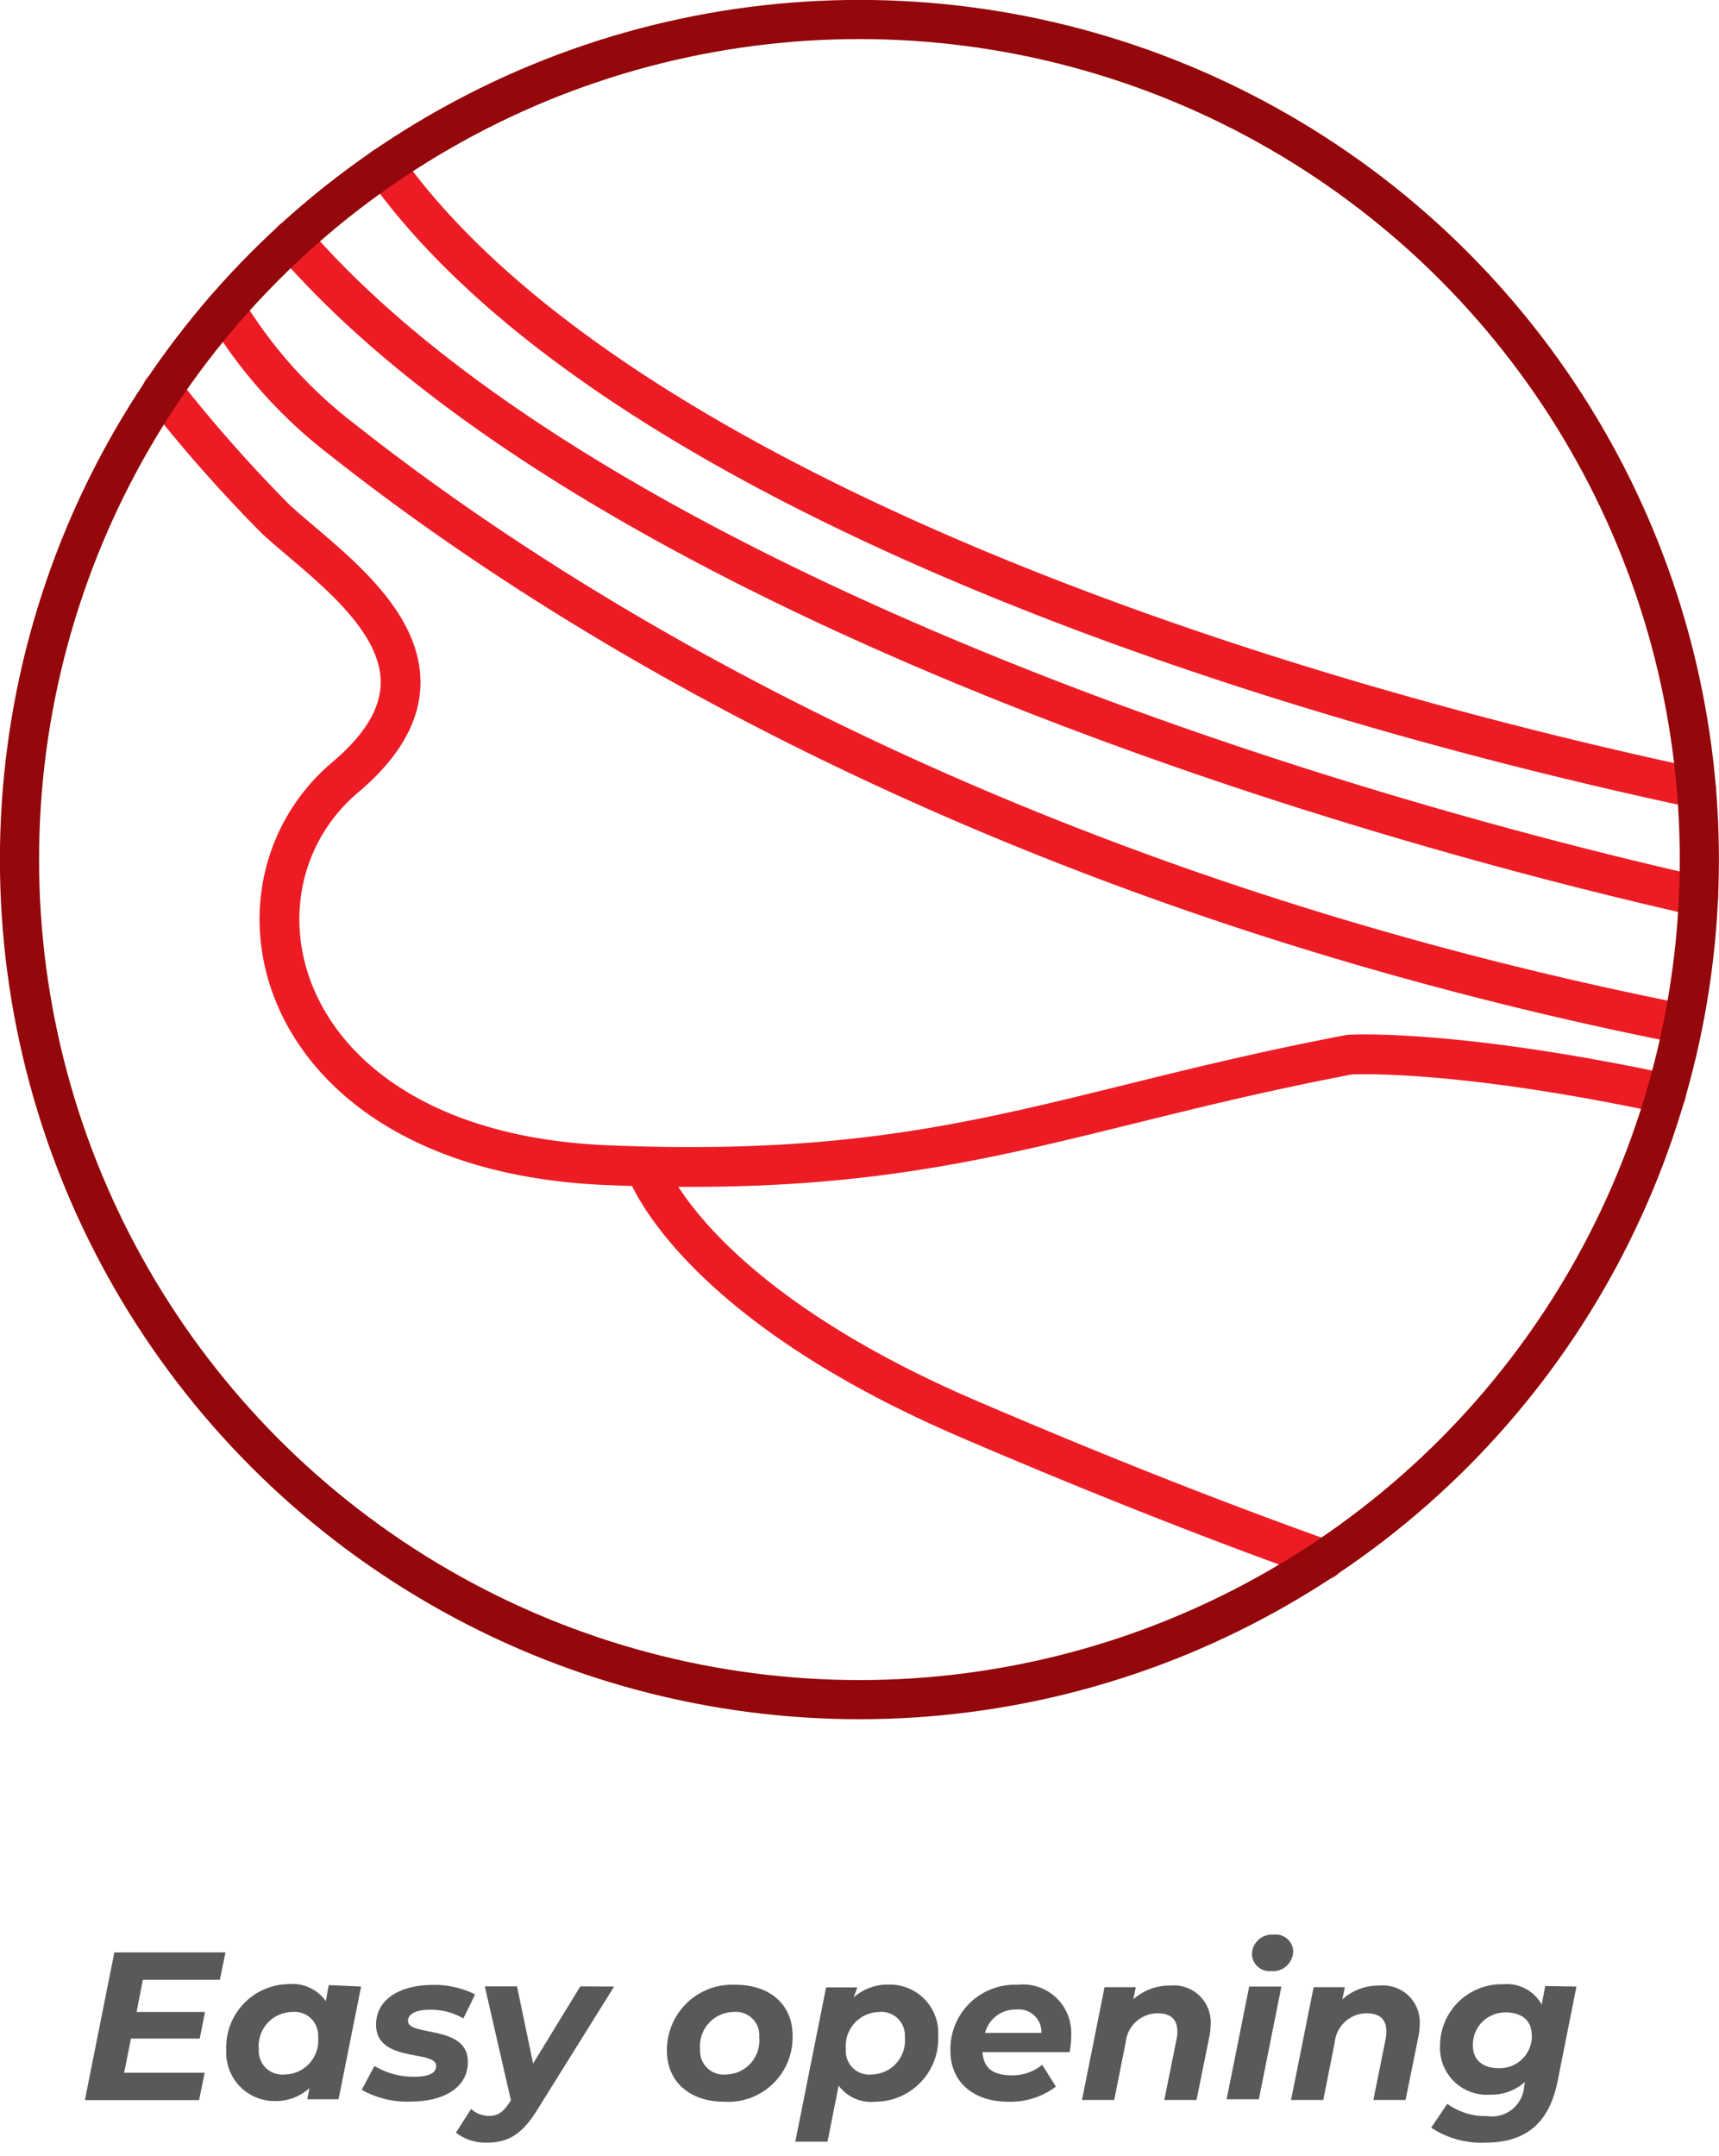
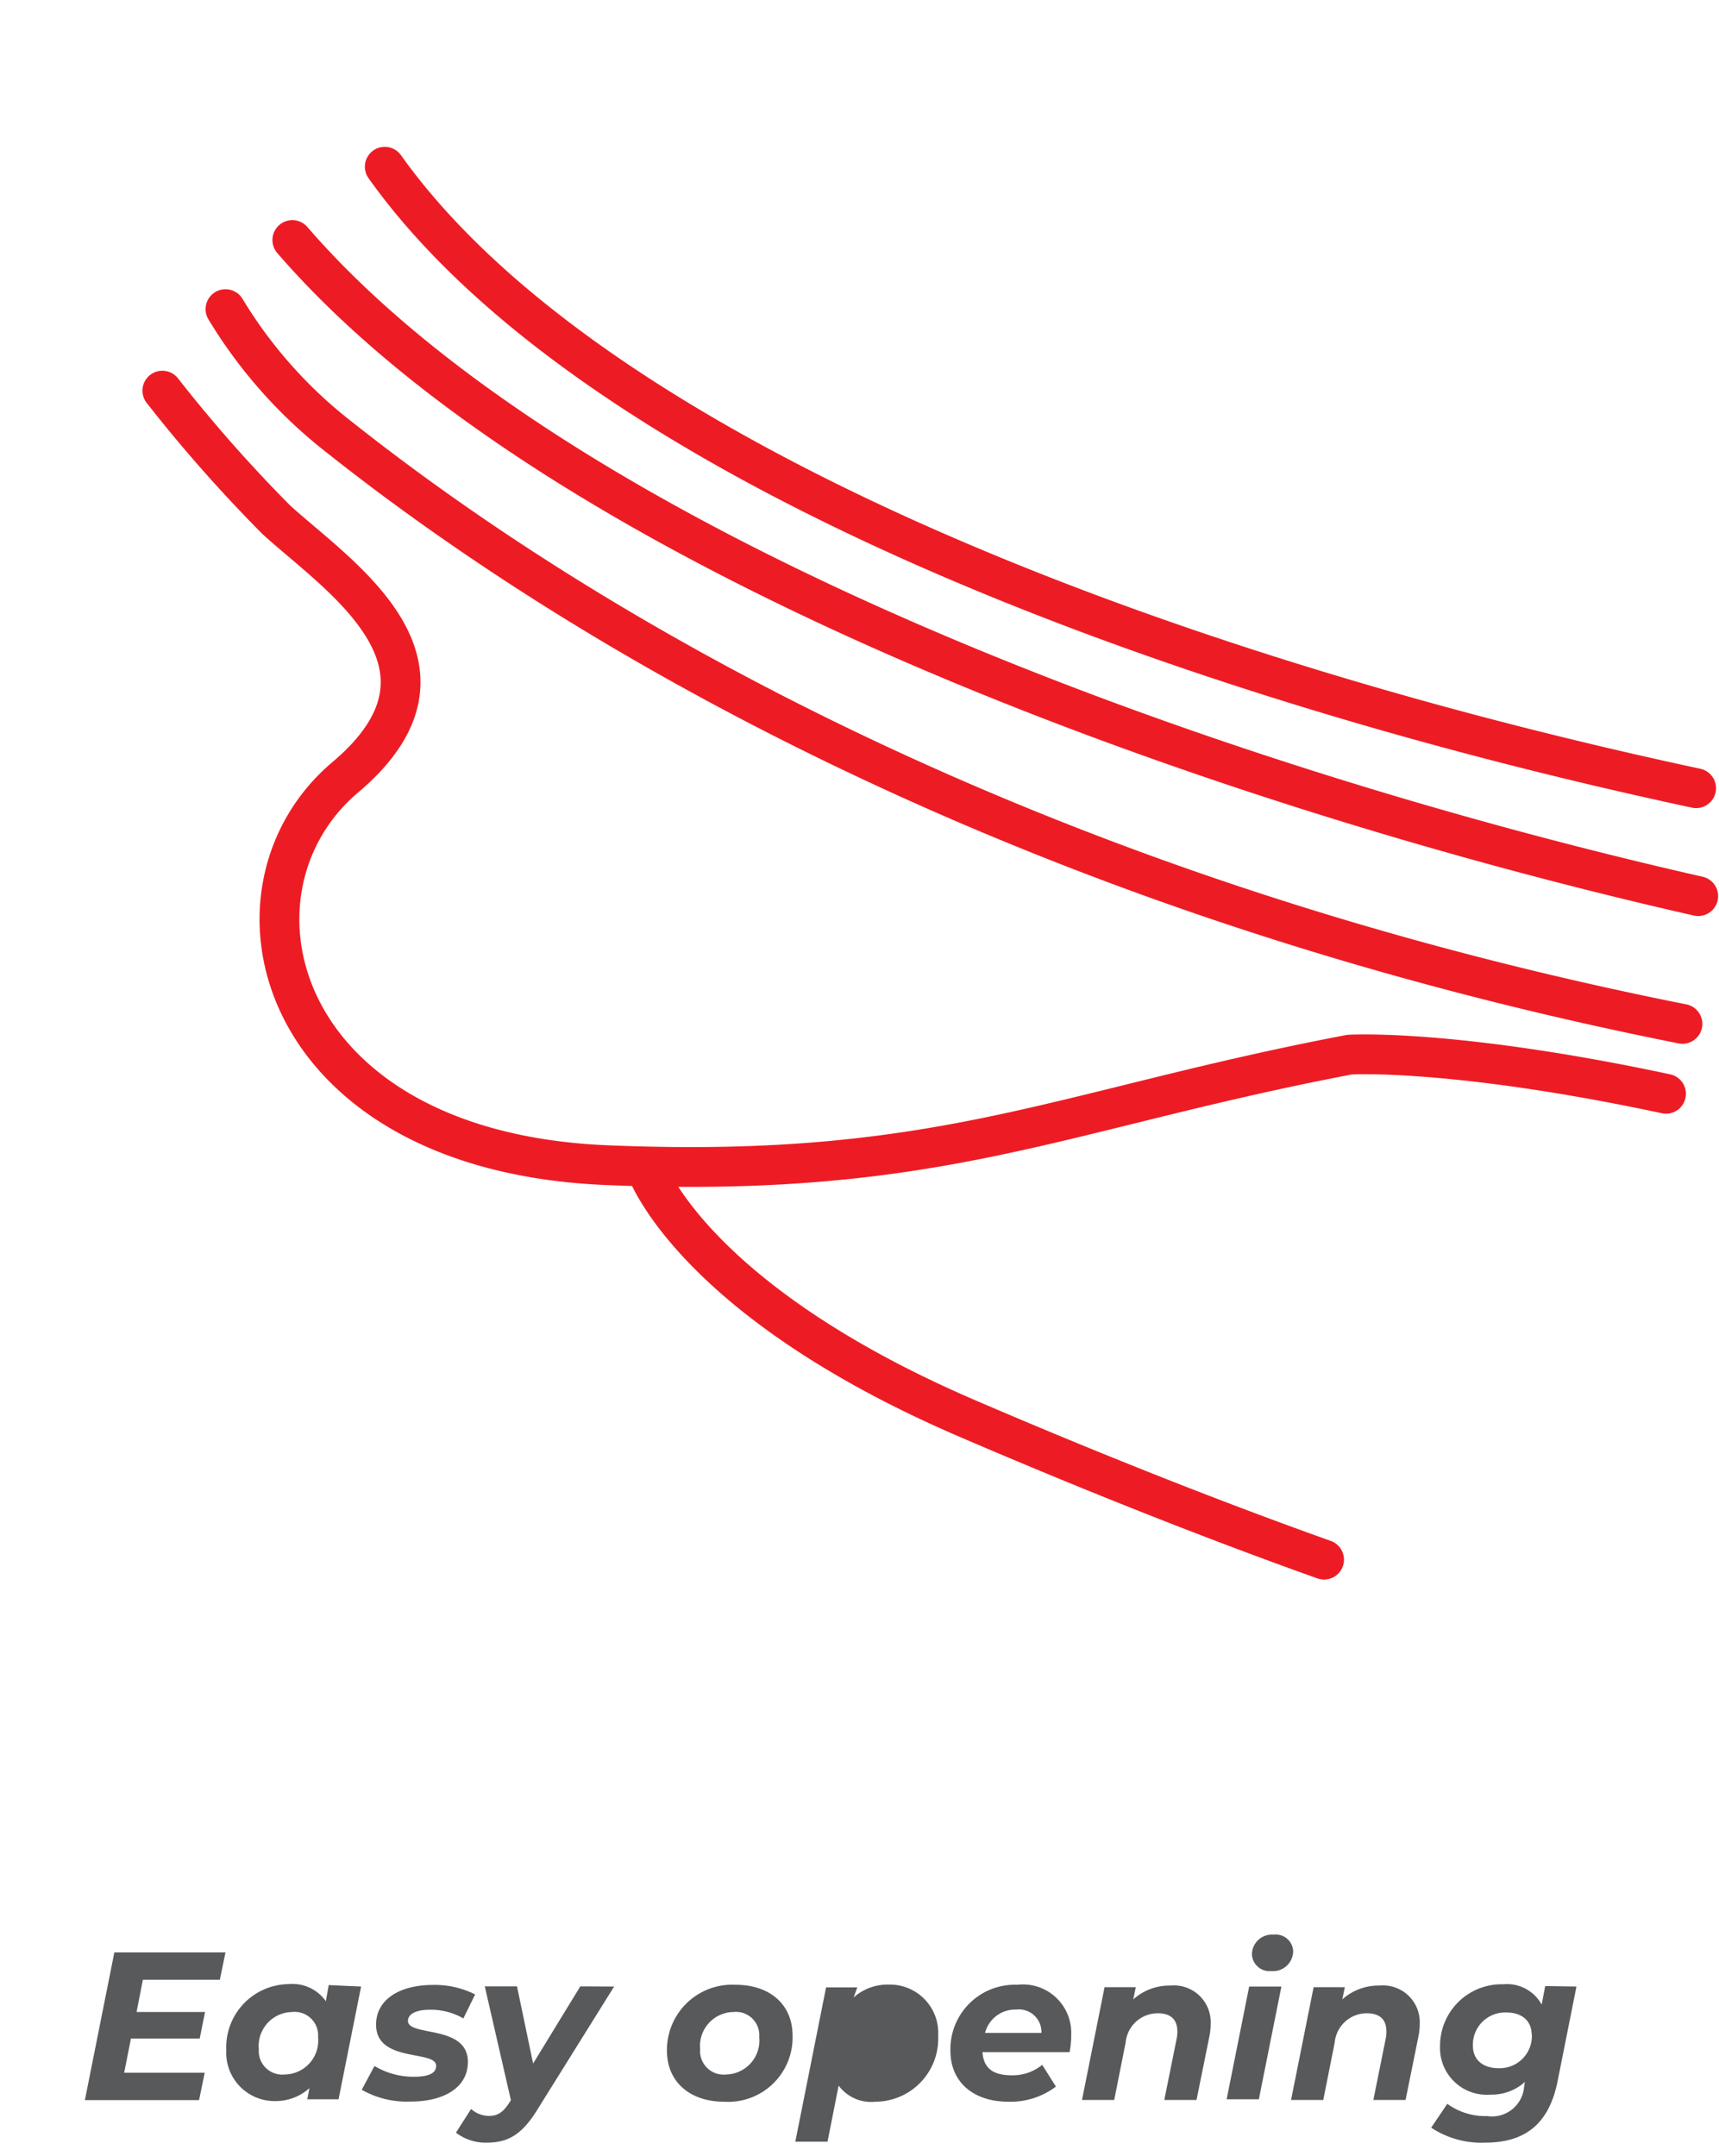
<svg xmlns="http://www.w3.org/2000/svg" id="Layer_1" data-name="Layer 1" viewBox="0 0 106.73 133.85">
  <defs>
    <style>.cls-1,.cls-3{fill:none;}.cls-1{stroke:#ed1c24;stroke-linecap:round;stroke-linejoin:round;stroke-width:2.47px;}.cls-2{fill:#58595b;}.cls-3{stroke:#94070a;stroke-miterlimit:10;stroke-width:2.43px;}</style>
  </defs>
  <title>Easy opening </title>
  <path class="cls-1" d="M23.89,10.35c12.82,18,47.95,31.41,81.42,38.58M40.09,72.48S42.82,80.7,60.3,88.16c7.46,3.2,14.82,6.13,21.91,8.66M10.08,24.25a91,91,0,0,0,7.06,8c3.73,3.43,12.59,9,4.3,16s-4.5,23.21,16.22,24.08,28.11-3.43,46.13-6.86c0,0,6.39-.4,19.65,2.43m-85.29-53c16.69,19.32,56.62,33.77,87.29,40.73M14,19.19a29.23,29.23,0,0,0,7.13,8c9.56,7.56,36.77,27.11,83.33,36.37" />
  <path class="cls-2" d="M8.87,122.9l-.39,2h4.25l-.33,1.65H8.13l-.42,2.12h5l-.35,1.7H5.27L7.1,121.2H14l-.35,1.7Z" />
  <path class="cls-2" d="M22.42,123.32l-1.4,7H19.08l.13-.69a3.14,3.14,0,0,1-2.16.8,3,3,0,0,1-3-3.16,3.92,3.92,0,0,1,3.89-4.1,2.52,2.52,0,0,1,2.29,1.06l.18-1Zm-2.67,3.14a1.46,1.46,0,0,0-1.61-1.56,2.11,2.11,0,0,0-2.07,2.32,1.46,1.46,0,0,0,1.61,1.56A2.11,2.11,0,0,0,19.75,126.46Z" />
  <path class="cls-2" d="M22.46,129.73l.79-1.48a4.68,4.68,0,0,0,2.45.67c1,0,1.38-.26,1.38-.68,0-1-3.73-.17-3.73-2.55,0-1.58,1.48-2.47,3.54-2.47a5.56,5.56,0,0,1,2.61.59l-.73,1.49a4,4,0,0,0-2.08-.54c-.94,0-1.36.31-1.36.69,0,1,3.72.21,3.72,2.55,0,1.61-1.52,2.46-3.55,2.46A5.7,5.7,0,0,1,22.46,129.73Z" />
  <path class="cls-2" d="M38.13,123.32l-4.69,7.52c-1,1.66-1.87,2.17-3.22,2.17a3,3,0,0,1-1.91-.62l.94-1.47a1.66,1.66,0,0,0,1.13.43c.54,0,.88-.25,1.27-.86l.07-.12-1.62-7.06h2l1,4.79,2.93-4.79Z" />
  <path class="cls-2" d="M41.41,127.31a4.05,4.05,0,0,1,4.25-4.1c2.16,0,3.55,1.24,3.55,3.16a4,4,0,0,1-4.25,4.1C42.81,130.47,41.41,129.21,41.41,127.31Zm5.73-.85a1.45,1.45,0,0,0-1.6-1.56,2.11,2.11,0,0,0-2.07,2.32,1.46,1.46,0,0,0,1.61,1.56A2.11,2.11,0,0,0,47.14,126.46Z" />
-   <path class="cls-2" d="M58.25,126.37a3.92,3.92,0,0,1-3.9,4.1,2.51,2.51,0,0,1-2.28-1l-.69,3.48h-2l1.91-9.58h1.94L53,124a3.14,3.14,0,0,1,2.16-.8A3,3,0,0,1,58.25,126.37Zm-2.07.09a1.46,1.46,0,0,0-1.61-1.56,2.11,2.11,0,0,0-2.05,2.32,1.45,1.45,0,0,0,1.6,1.56A2.11,2.11,0,0,0,56.18,126.46Z" />
+   <path class="cls-2" d="M58.25,126.37a3.92,3.92,0,0,1-3.9,4.1,2.51,2.51,0,0,1-2.28-1l-.69,3.48h-2l1.91-9.58h1.94L53,124a3.14,3.14,0,0,1,2.16-.8A3,3,0,0,1,58.25,126.37Zm-2.07.09A2.11,2.11,0,0,0,56.18,126.46Z" />
  <path class="cls-2" d="M66.41,127.39H61c.07,1,.65,1.44,1.82,1.44a2.89,2.89,0,0,0,1.89-.65l.85,1.35a4.67,4.67,0,0,1-2.95.94c-2.2,0-3.6-1.24-3.6-3.16a4,4,0,0,1,4.15-4.1,3,3,0,0,1,3.35,3.1A5.51,5.51,0,0,1,66.41,127.39Zm-5.25-1.19h3.5a1.4,1.4,0,0,0-1.57-1.45A1.93,1.93,0,0,0,61.16,126.2Z" />
  <path class="cls-2" d="M75.17,125.61a4,4,0,0,1-.09.85l-.79,3.9h-2l.76-3.77a2.2,2.2,0,0,0,.05-.48c0-.72-.39-1.13-1.21-1.13a2,2,0,0,0-2,1.81l-.71,3.57h-2l1.4-7h1.94l-.16.76a3.36,3.36,0,0,1,2.32-.86A2.28,2.28,0,0,1,75.17,125.61Z" />
  <path class="cls-2" d="M77.56,123.32h2l-1.4,7h-2Zm.17-2a1.24,1.24,0,0,1,1.35-1.22,1.08,1.08,0,0,1,1.21,1,1.25,1.25,0,0,1-1.36,1.26A1.09,1.09,0,0,1,77.73,121.28Z" />
  <path class="cls-2" d="M88.15,125.61a4,4,0,0,1-.09.85l-.79,3.9h-2l.76-3.77a2.2,2.2,0,0,0,.05-.48c0-.72-.39-1.13-1.21-1.13a2,2,0,0,0-2,1.81l-.71,3.57h-2l1.4-7h1.94l-.16.76a3.36,3.36,0,0,1,2.32-.86A2.28,2.28,0,0,1,88.15,125.61Z" />
  <path class="cls-2" d="M97.88,123.32l-1.17,5.87c-.54,2.71-2.07,3.82-4.5,3.82a5.64,5.64,0,0,1-3.35-.93l1-1.48a4,4,0,0,0,2.47.76,2,2,0,0,0,2.3-1.82l.05-.3a3.07,3.07,0,0,1-2.15.79,2.9,2.9,0,0,1-3.12-3,3.82,3.82,0,0,1,3.93-3.85,2.45,2.45,0,0,1,2.38,1.26l.22-1.15Zm-2.78,3c0-.85-.58-1.39-1.58-1.39A2,2,0,0,0,91.45,127c0,.85.6,1.39,1.61,1.39A2,2,0,0,0,95.11,126.29Z" />
-   <circle class="cls-3" cx="53.36" cy="53.36" r="52.15" />
</svg>